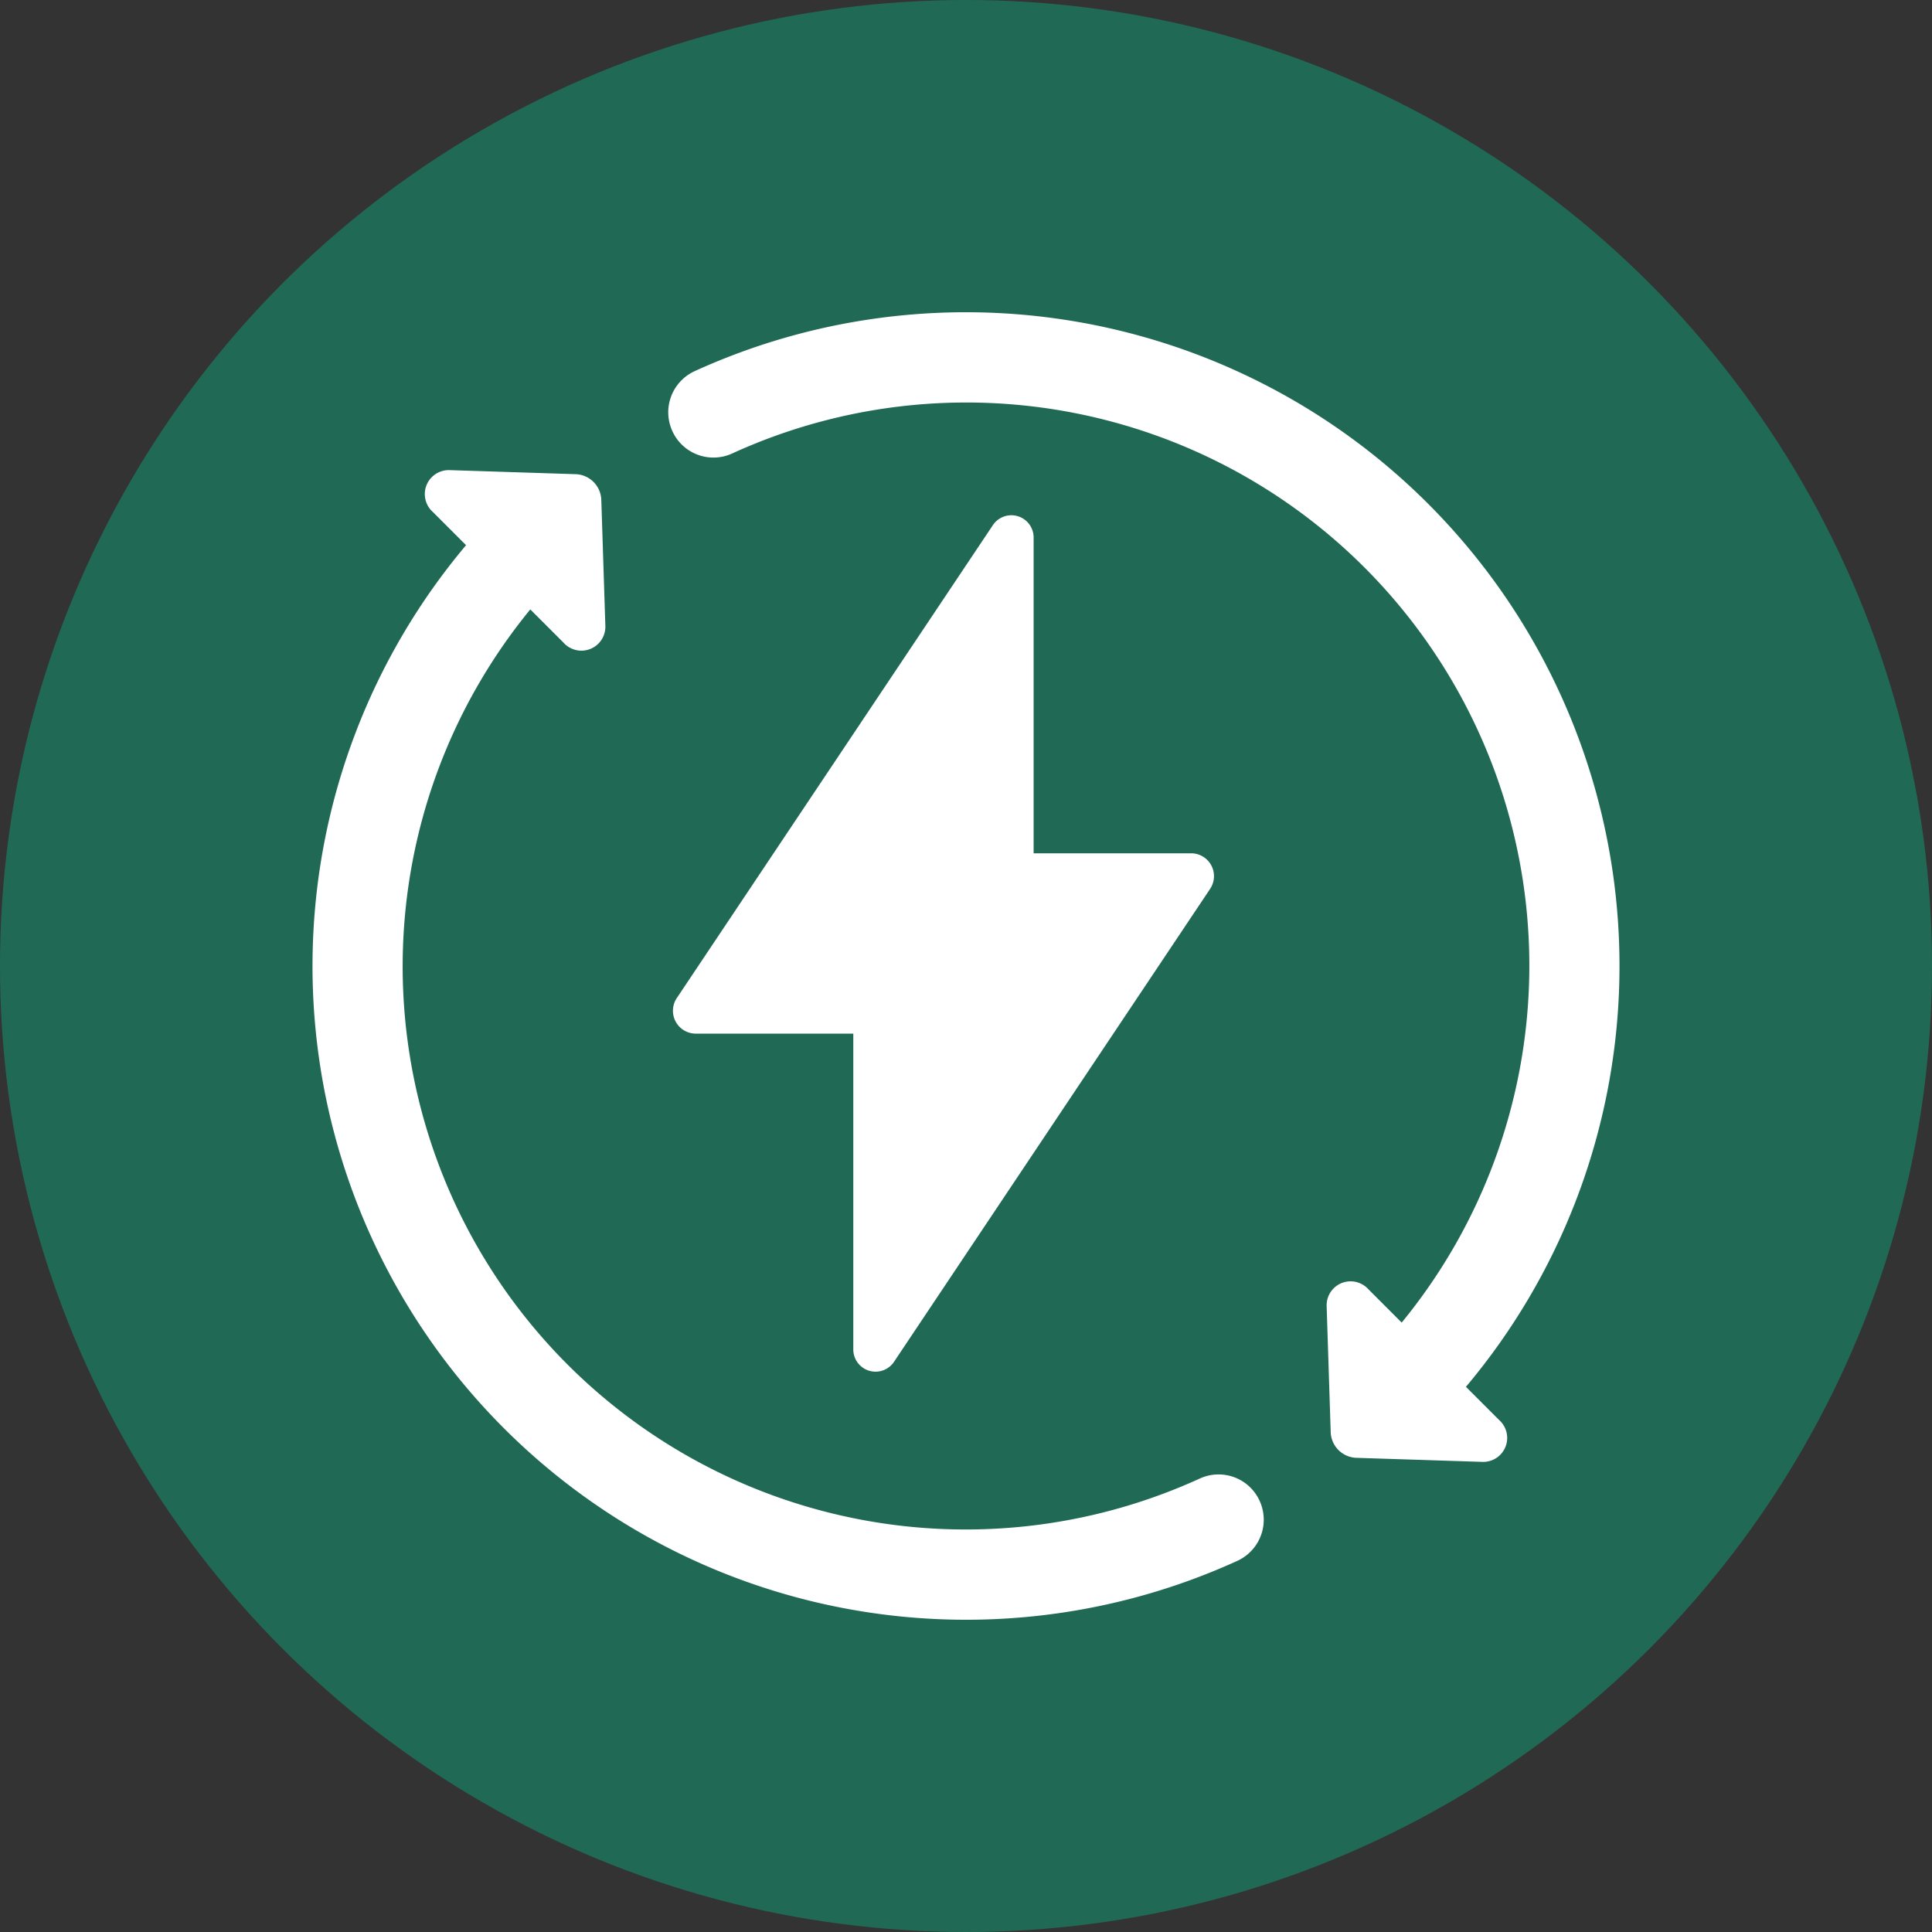
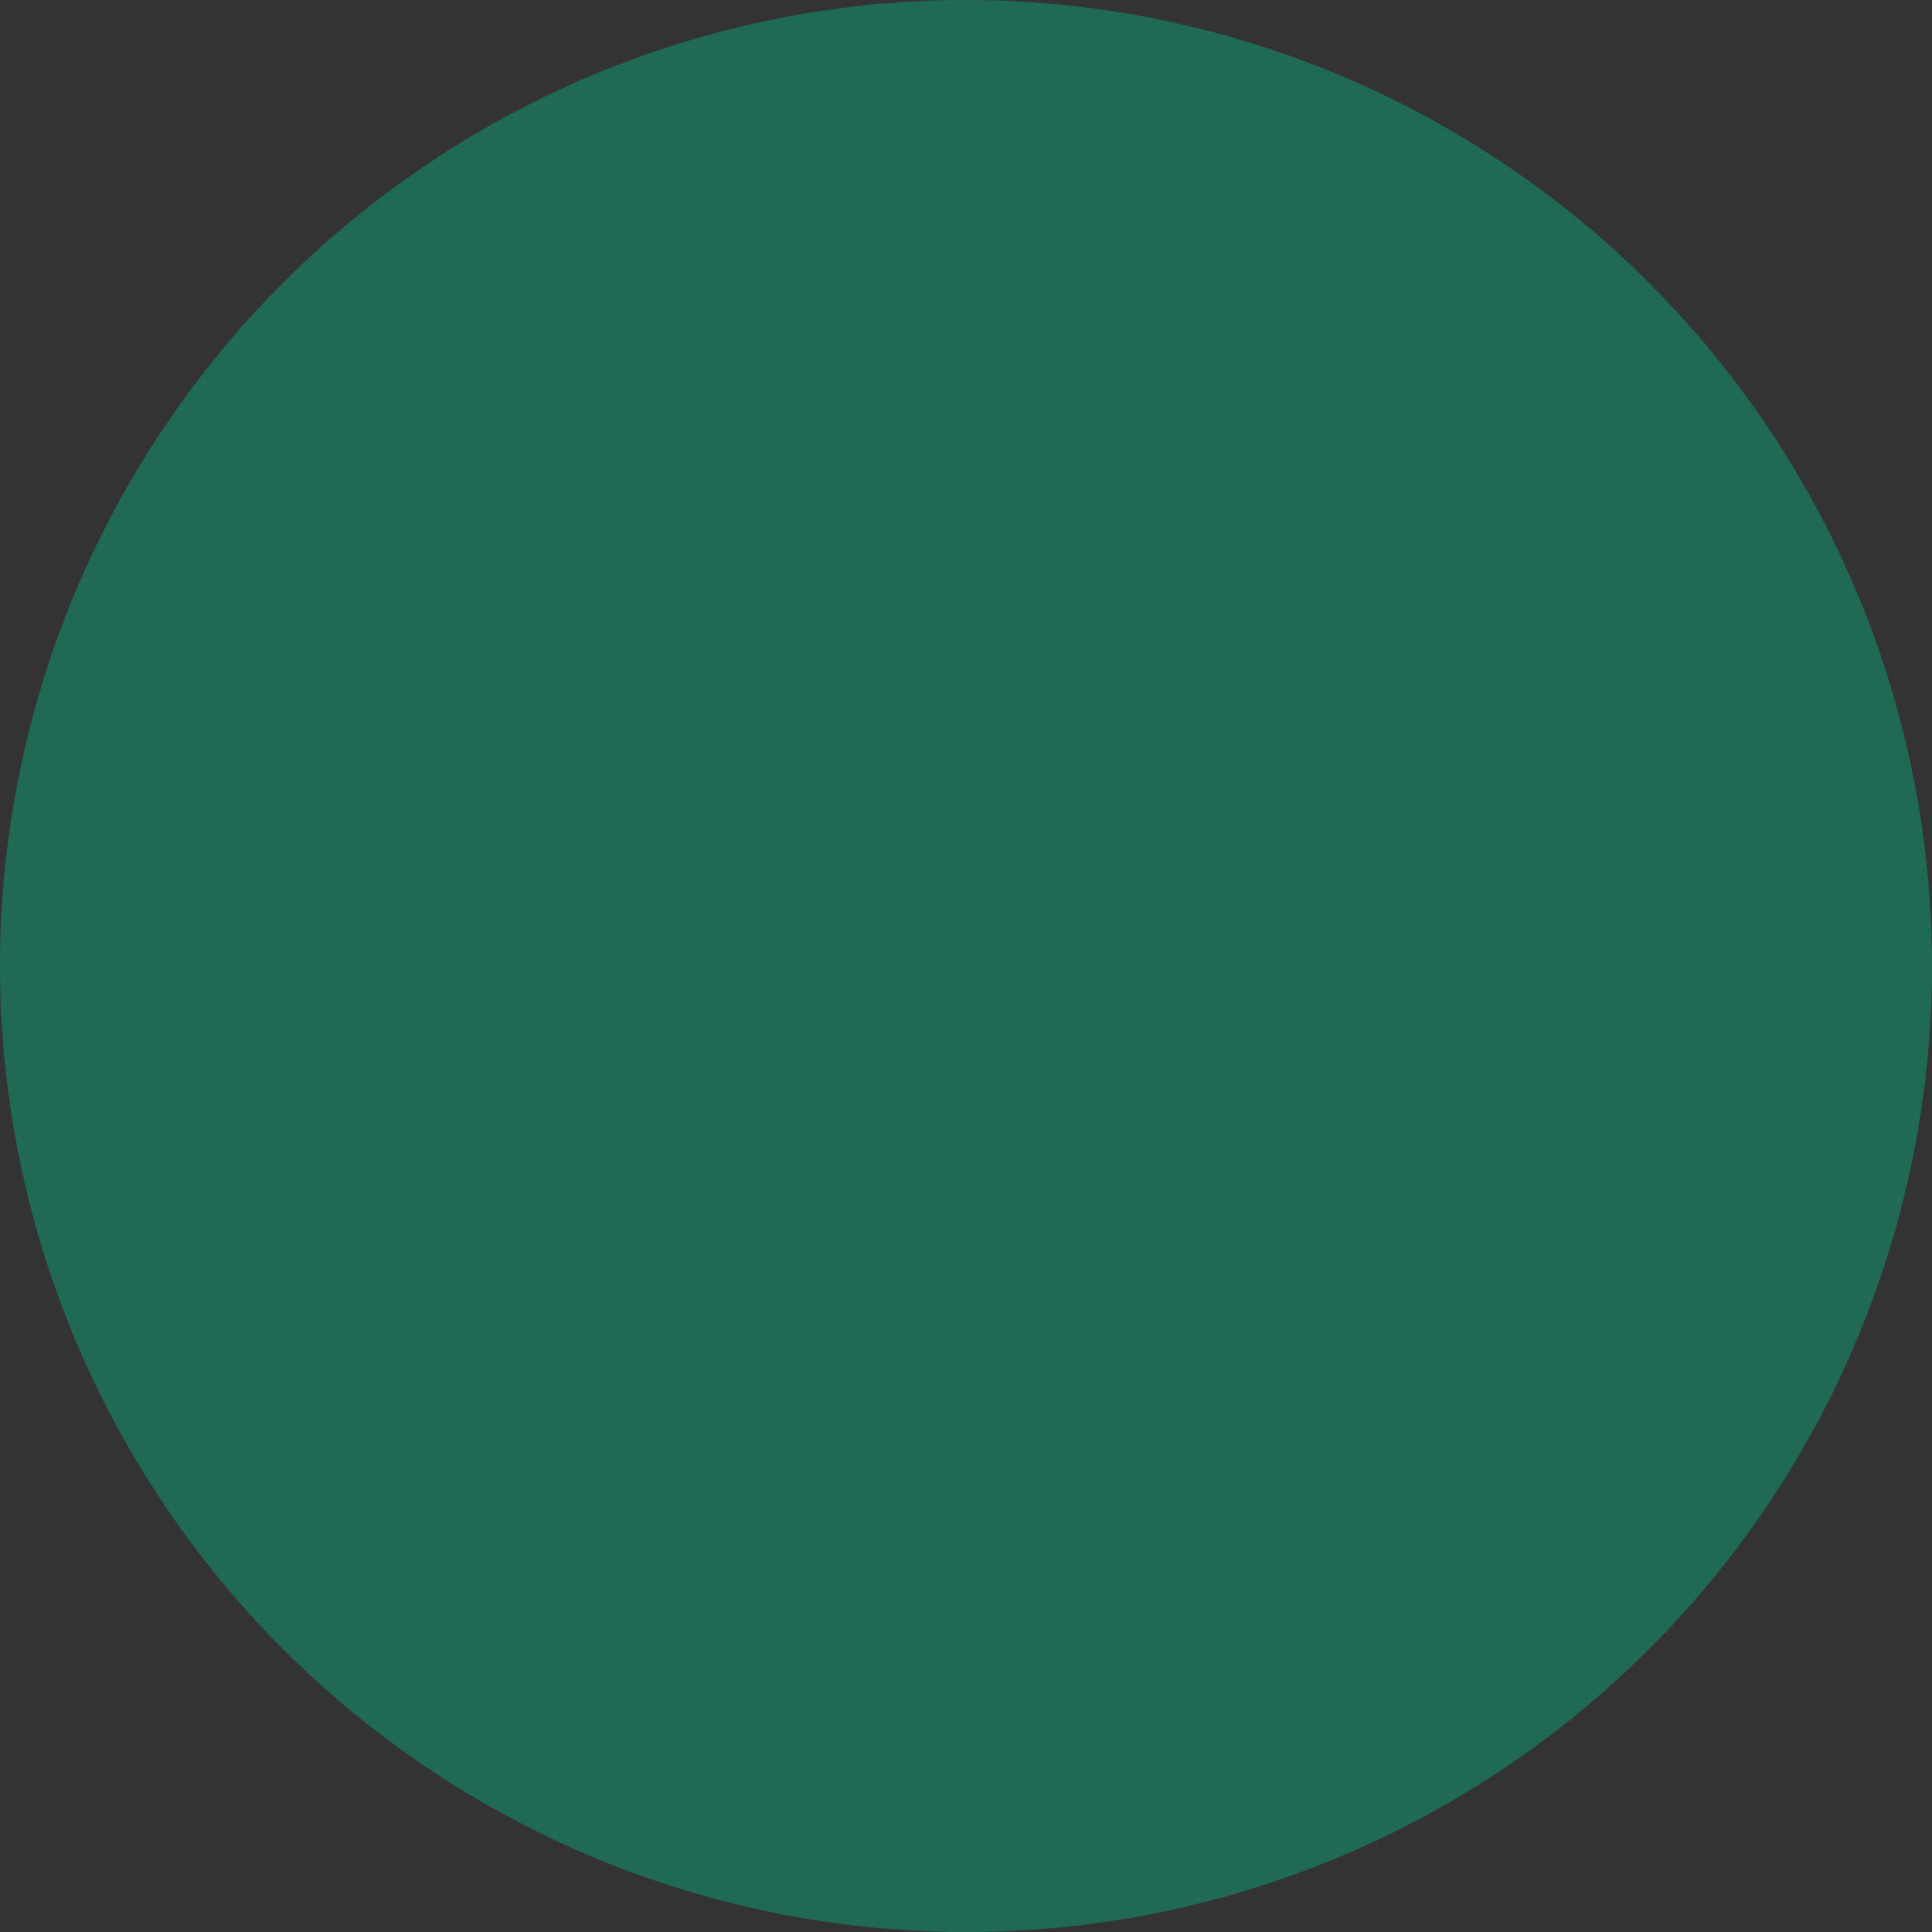
<svg xmlns="http://www.w3.org/2000/svg" version="1.1" width="512" height="512" x="0" y="0" viewBox="0 0 60 60" style="enable-background:new 0 0 512 512" xml:space="preserve" class="">
  <rect x="0" y="0" width="60" height="60" fill="#333333" stroke="none" />
  <circle r="30" cx="30" cy="30" fill="#206a55" shape="circle" />
  <g transform="matrix(0.7,0,0,0.7,9,9)">
-     <path d="M53.65 50.14a1.063 1.063 0 0 1-.73 1.86l-5.6-.18a1.18 1.18 0 0 1-1.14-1.14l-.18-5.6a1.063 1.063 0 0 1 1.86-.73l1.47 1.47a24.981 24.981 0 0 0-29.7-38.56 2 2 0 0 1-2.57-.82 2.031 2.031 0 0 1-.27-1 2.01 2.01 0 0 1 1.17-1.83 29 29 0 0 1 34.22 45.06zM43.21 54.56a2.01 2.01 0 0 1-1.17 1.83A29 29 0 0 1 7.82 11.33L6.35 9.86A1.063 1.063 0 0 1 7.08 8l5.6.18a1.18 1.18 0 0 1 1.14 1.14l.18 5.6a1.063 1.063 0 0 1-1.86.73l-1.47-1.47a24.981 24.981 0 0 0 29.7 38.56 2 2 0 0 1 2.57.82 2.031 2.031 0 0 1 .27 1z" fill="#ffffff" opacity="1" data-original="#000000" class="" />
-     <path d="M25 46.985V33h-7.008a1.014 1.014 0 0 1-.819-1.583L31.19 10.445a.987.987 0 0 1 1.81.57V25h7.008a1.014 1.014 0 0 1 .819 1.583L26.81 47.555a.987.987 0 0 1-1.81-.57z" fill="#ffffff" opacity="1" data-original="#000000" class="" />
-   </g>
+     </g>
</svg>